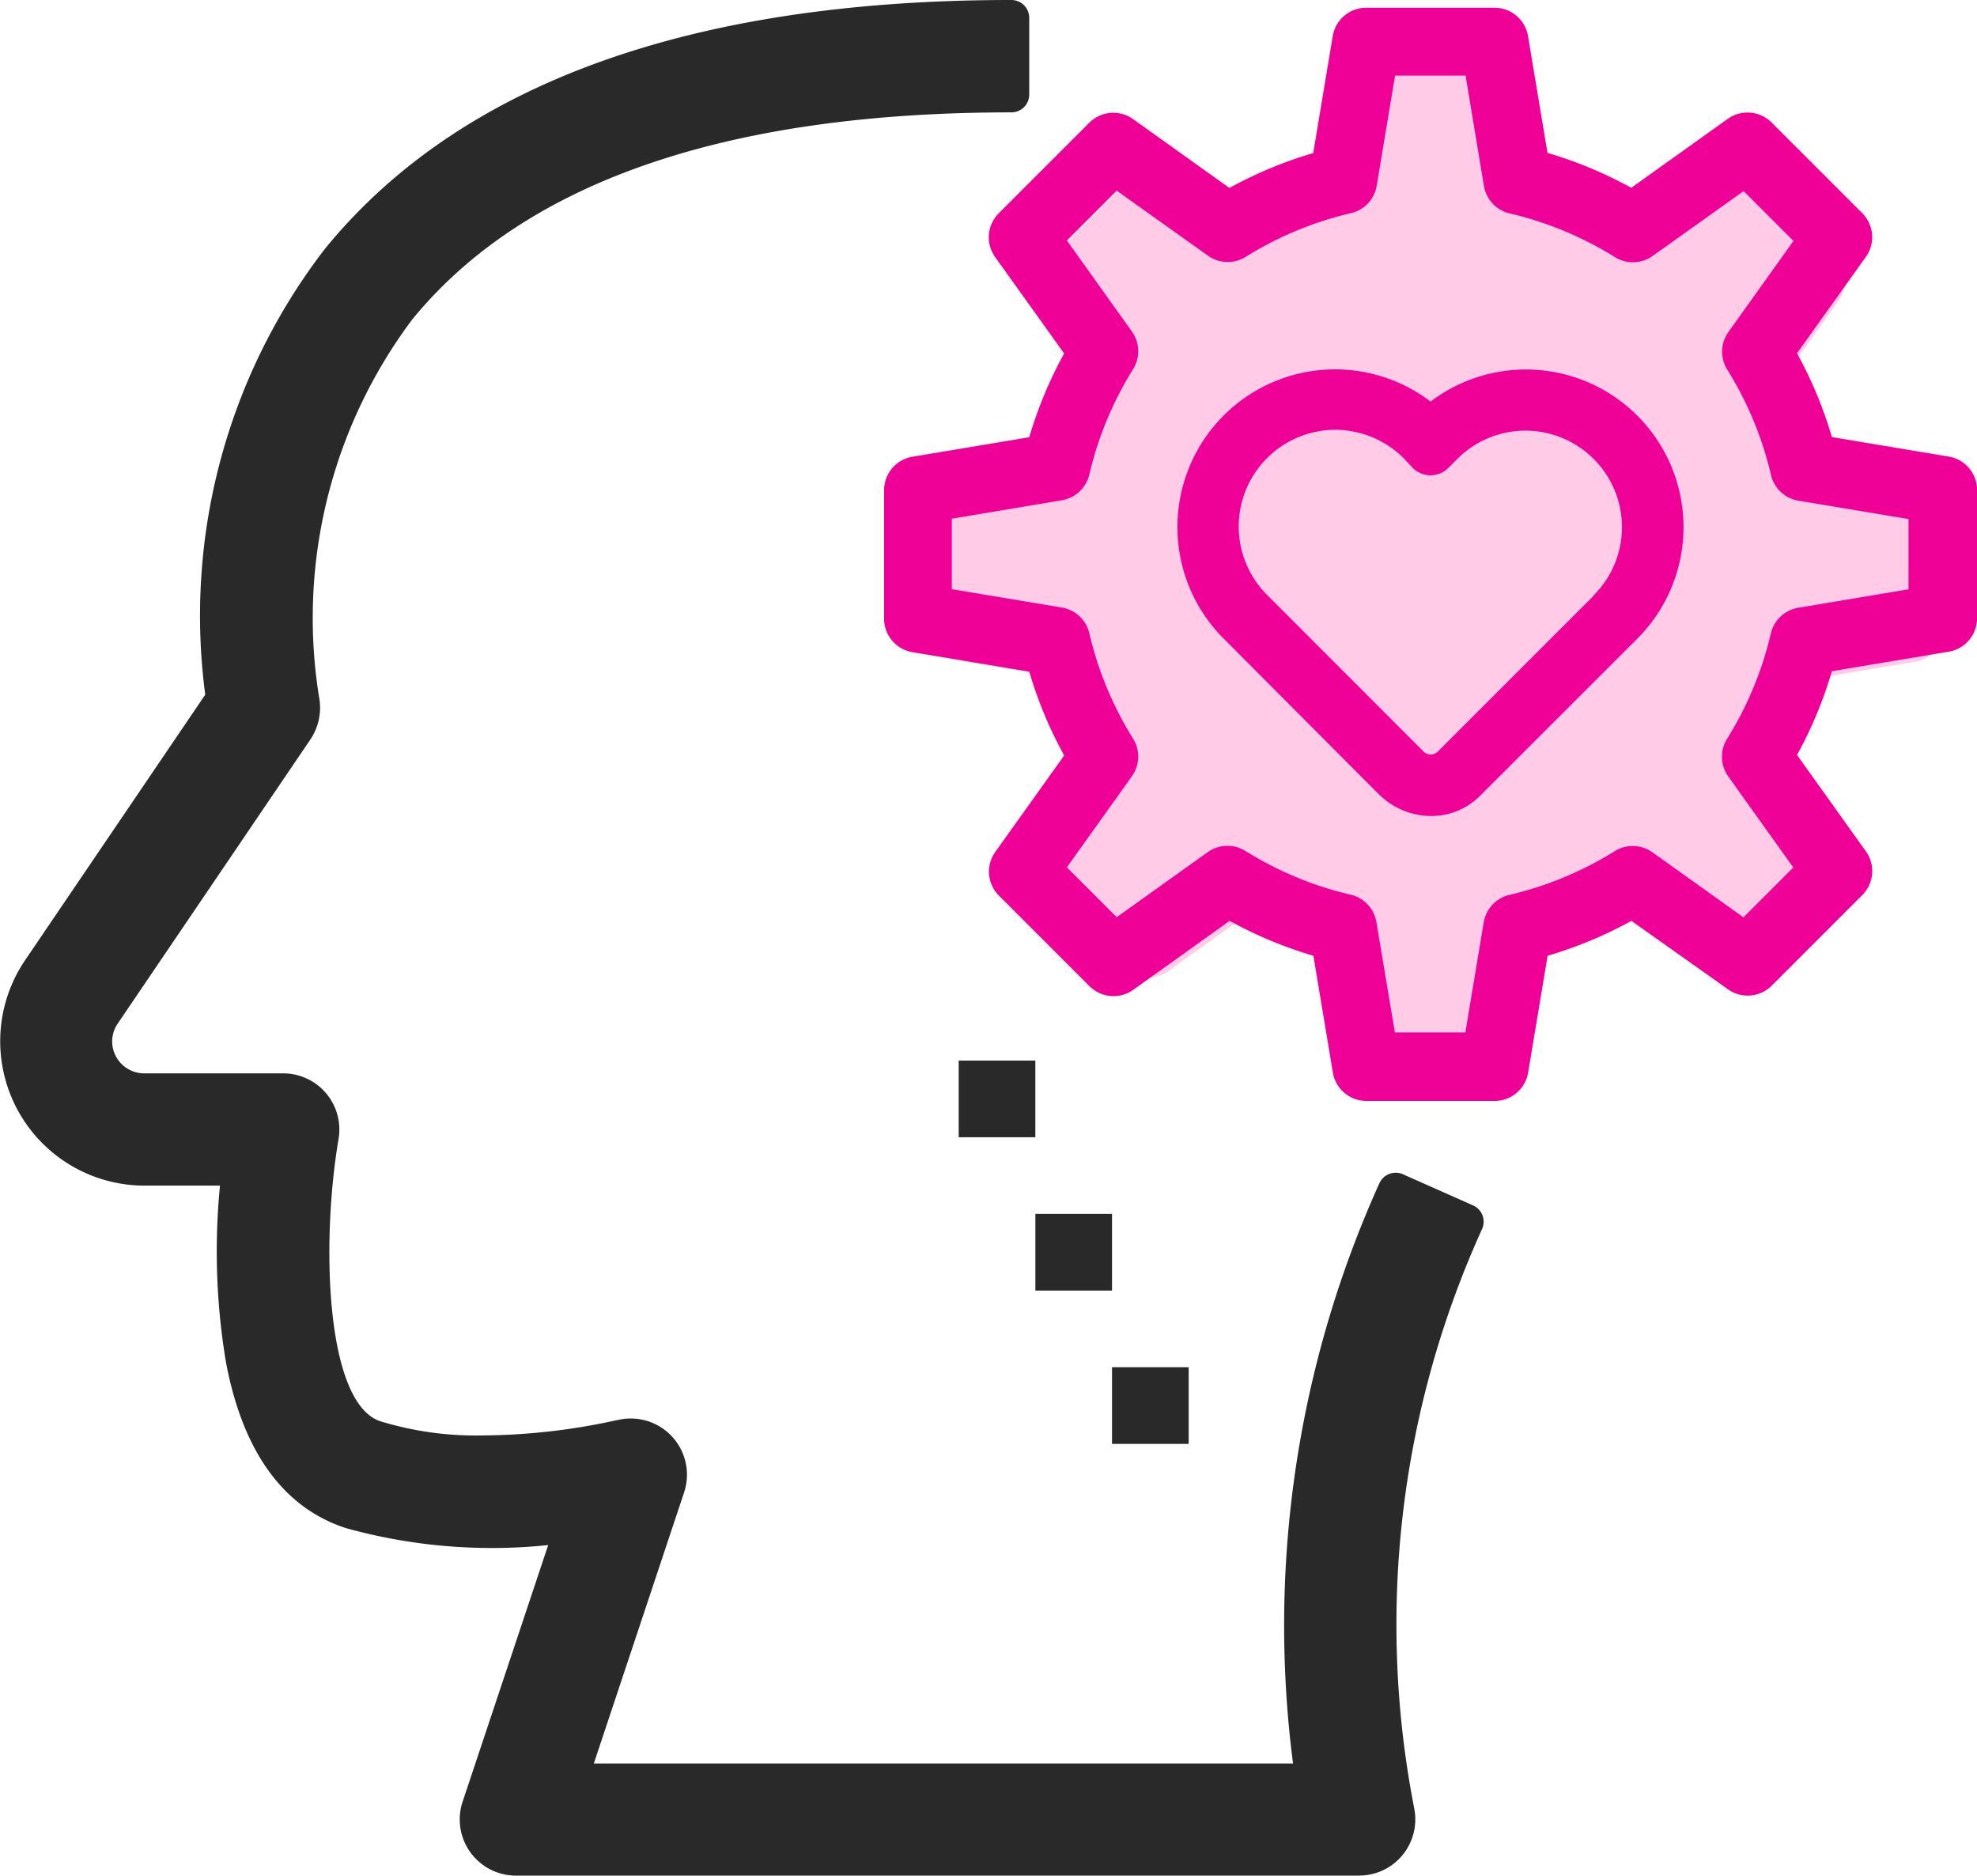
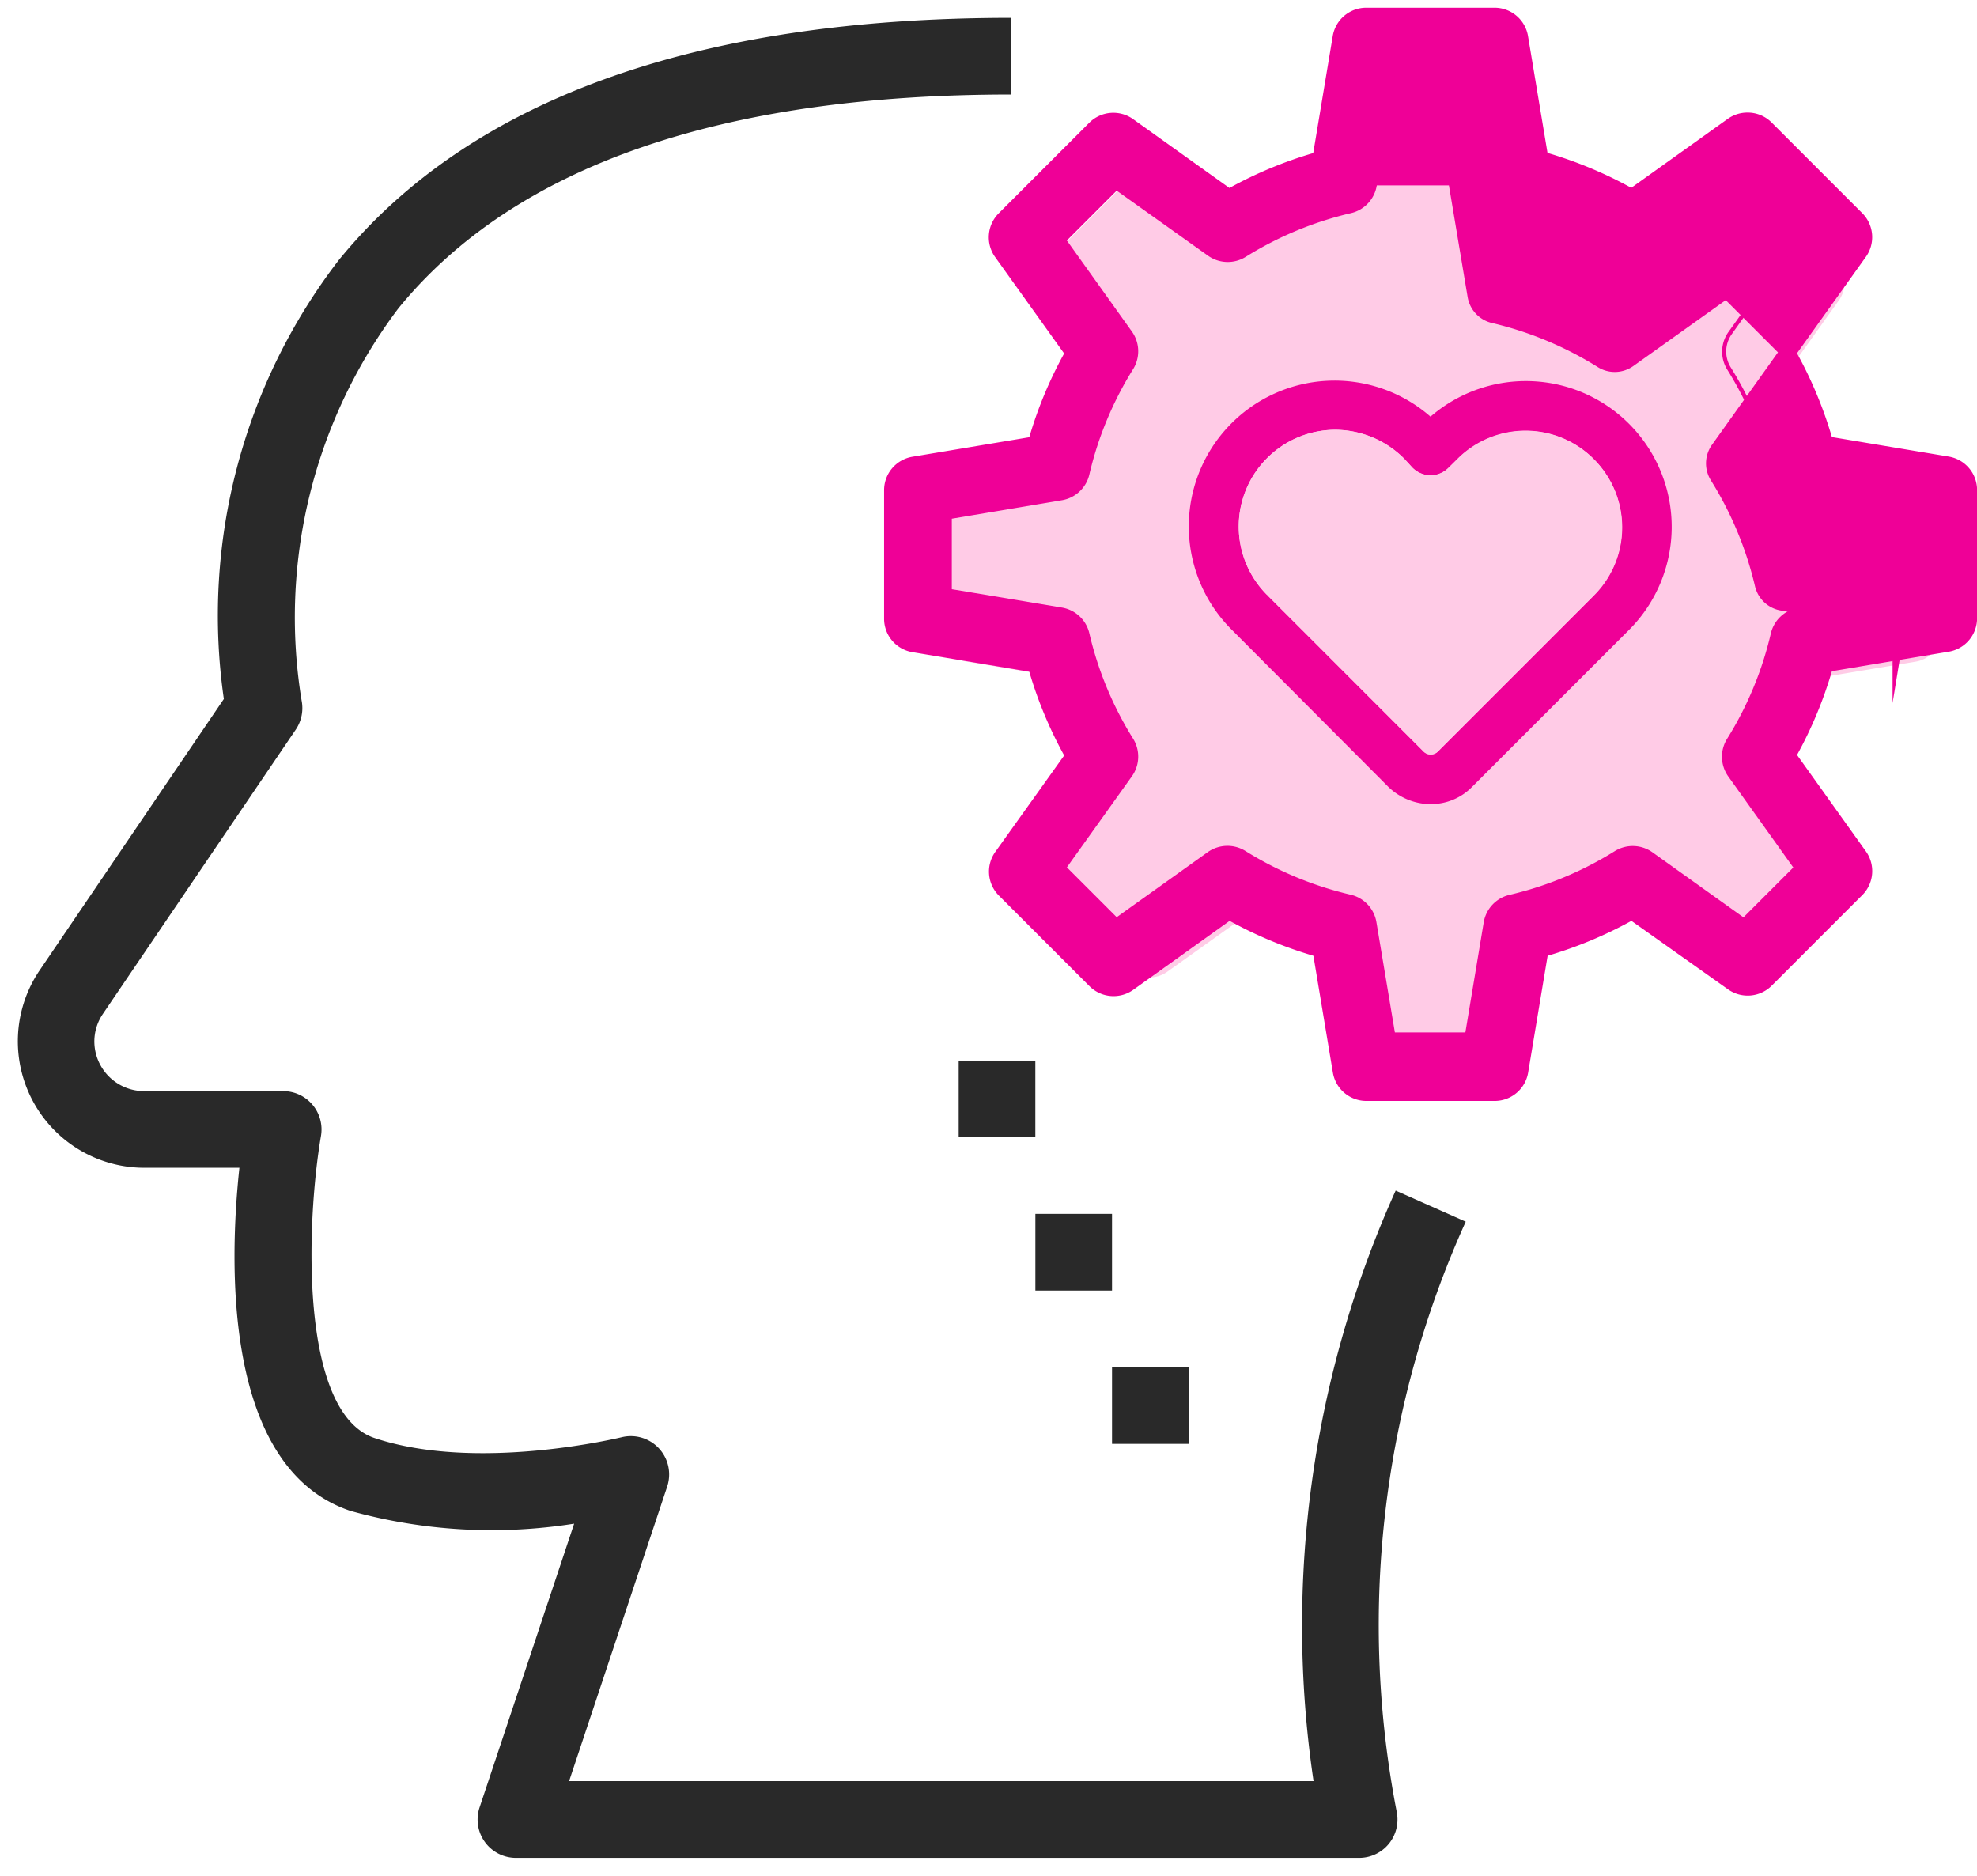
<svg xmlns="http://www.w3.org/2000/svg" width="49.829" height="47.268" viewBox="0 0 49.829 47.268">
  <g transform="translate(-38.019 -140.755)">
    <g transform="translate(38.469 141.205)">
      <path d="M34.733,44.983a24.672,24.672,0,0,1,1.783-14.645l-1.766-.784a26.669,26.669,0,0,0-2.07,14.882H13.917l2.472-7.423a.966.966,0,0,0-1.151-1.242c-.041.008-3.633.885-6.223.02-1.893-.632-1.729-5.4-1.352-7.615a.966.966,0,0,0-.952-1.128h-3.5A1.256,1.256,0,0,1,1.951,25.8a1.241,1.241,0,0,1,.216-.7l4.86-7.162a.972.972,0,0,0,.147-.738A12.931,12.931,0,0,1,9.613,7.322c2.915-3.577,8.113-5.39,15.451-5.39V0C17.117,0,11.418,2.053,8.115,6.1a14.694,14.694,0,0,0-2.9,11.065L.568,24.009A3.188,3.188,0,0,0,3.207,28.98h2.4c-.256,2.388-.419,7.571,2.8,8.647a13.276,13.276,0,0,0,5.637.322L11.66,45.1a.966.966,0,0,0,.917,1.271H33.829a.966.966,0,0,0,.95-1.145Z" transform="translate(-0.023)" fill="#292929" />
-       <path d="M33.829,46.818H12.576a1.416,1.416,0,0,1-1.343-1.863l2.157-6.467a13.743,13.743,0,0,1-5.1-.428l-.022-.007c-1.565-.523-2.576-1.927-3-4.174a16.931,16.931,0,0,1-.15-4.45h-1.9A3.638,3.638,0,0,1,.2,23.757l4.546-6.7A15.144,15.144,0,0,1,7.758,5.827l.008-.01C11.158,1.658,16.978-.45,25.064-.45a.45.45,0,0,1,.45.45V1.932a.45.45,0,0,1-.45.45c-7.191,0-12.27,1.755-15.1,5.218a12.54,12.54,0,0,0-2.35,9.514,1.431,1.431,0,0,1-.217,1.07L2.539,25.347A.789.789,0,0,0,2.4,25.8a.807.807,0,0,0,.806.8h3.5a1.416,1.416,0,0,1,1.4,1.654c-.445,2.615-.327,6.653,1.051,7.113a8.242,8.242,0,0,0,2.583.358,16.072,16.072,0,0,0,3.382-.386l.012,0a1.416,1.416,0,0,1,1.681,1.822l-2.275,6.831H32.163A27.065,27.065,0,0,1,34.34,29.369a.45.45,0,0,1,.593-.226l1.766.784a.45.45,0,0,1,.227.6A24.112,24.112,0,0,0,35.175,44.9l.045.239a1.416,1.416,0,0,1-1.392,1.678ZM14.044,37.5a.45.45,0,0,1,.427.592l-2.384,7.148a.516.516,0,0,0,.489.679h0v0H33.829a.522.522,0,0,0,.1-.009.517.517,0,0,0,.411-.6l-.045-.24a25.123,25.123,0,0,1,1.632-14.5l-.943-.419A26.168,26.168,0,0,0,33.125,44.37a.45.45,0,0,1-.445.516H13.917a.45.45,0,0,1-.427-.592l2.472-7.423a.516.516,0,0,0-.489-.679.52.52,0,0,0-.126.016l-.014,0-.009,0a17.032,17.032,0,0,1-3.584.409,9.126,9.126,0,0,1-2.868-.4C6.516,35.432,6.88,30.092,7.219,28.1a.516.516,0,0,0-.508-.6h-3.5A1.709,1.709,0,0,1,1.5,25.8a1.685,1.685,0,0,1,.295-.958L6.655,17.68a.525.525,0,0,0,.078-.4l0-.017A13.381,13.381,0,0,1,9.254,7.051l.01-.013c2.944-3.612,8.107-5.48,15.35-5.554V.452c-7.564.076-13,2.07-16.147,5.929A14.321,14.321,0,0,0,5.656,17.1a.45.45,0,0,1-.073.317L.941,24.262A2.738,2.738,0,0,0,3.207,28.53h2.4a.45.45,0,0,1,.447.5c-.228,2.127-.441,7.178,2.487,8.168a12.826,12.826,0,0,0,5.434.308A.45.45,0,0,1,14.044,37.5Z" transform="translate(-0.023)" fill="#292929" />
    </g>
    <g transform="translate(62.182 167.483)">
      <rect width="1.932" height="1.932" fill="#292929" />
    </g>
    <g transform="translate(64.115 171.347)">
      <rect width="1.932" height="1.932" fill="#292929" />
    </g>
    <g transform="translate(66.047 175.211)">
      <rect width="1.932" height="1.932" fill="#292929" />
    </g>
    <g transform="translate(60.348 141)">
      <path d="M149.929,10.378l2.728-.455a9.568,9.568,0,0,1,.825-1.981l-1.61-2.254a.741.741,0,0,1,.079-.954l2.1-2.1A.741.741,0,0,1,155,2.56l2.254,1.61a9.565,9.565,0,0,1,1.98-.824l.455-2.728a.741.741,0,0,1,.73-.618h2.962a.74.74,0,0,1,.73.618l.455,2.728a9.561,9.561,0,0,1,1.981.824L168.8,2.56a.741.741,0,0,1,.954.079l2.1,2.1a.741.741,0,0,1,.079.954l-1.61,2.254a9.568,9.568,0,0,1,.824,1.98l2.728.455a.741.741,0,0,1,.618.73V14.07a.741.741,0,0,1-.618.729l-2.728.455a9.565,9.565,0,0,1-.825,1.981l1.61,2.254a.741.741,0,0,1-.079.954l-2.1,2.1a.741.741,0,0,1-.954.079l-2.254-1.61a9.563,9.563,0,0,1-1.98.824l-.455,2.728a.741.741,0,0,1-.73.618h-2.962a.741.741,0,0,1-.73-.618l-.455-2.728a9.562,9.562,0,0,1-1.981-.824L155,22.618a.741.741,0,0,1-.954-.079l-2.1-2.1a.74.74,0,0,1-.079-.954l1.61-2.254a9.565,9.565,0,0,1-.824-1.98l-2.728-.455a.741.741,0,0,1-.618-.73V11.108A.741.741,0,0,1,149.929,10.378Z" transform="translate(-147.913 1.629)" fill="#ffcbe6" />
      <g transform="translate(7.646 9.36)">
        <path d="M90.146,57.7a1.441,1.441,0,0,0,1.049-.435l3.954-3.954.026-.026a3.674,3.674,0,0,0-5.029-5.349A3.674,3.674,0,0,0,85.13,53.3l.013.013,3.941,3.954a1.546,1.546,0,0,0,1.062.435Zm4.095-5.234-3.916,3.916a.256.256,0,0,1-.346,0l-3.929-3.929c0-.013-.013-.013-.026-.026l-.013-.013a2.438,2.438,0,0,1,1.728-4.146,2.465,2.465,0,0,1,1.715.7l.038.038.2.218a.652.652,0,0,0,.448.192.64.64,0,0,0,.448-.179L90.837,49a2.425,2.425,0,0,1,3.43.013,2.425,2.425,0,0,1,0,3.43l-.013.013c0-.013-.013,0-.013.013Z" transform="translate(-84.066 -47.041)" fill="#ef0097" />
-         <path d="M90.146,58h0a1.858,1.858,0,0,1-1.269-.518l-.005,0-3.954-3.967a3.974,3.974,0,0,1,5.23-5.959A3.973,3.973,0,0,1,95.389,53.5L91.41,57.476A1.731,1.731,0,0,1,90.146,58Zm-.852-.949a1.253,1.253,0,0,0,.852.349h0a1.137,1.137,0,0,0,.833-.342l0,0,3.98-3.98a3.374,3.374,0,0,0-4.623-4.908l-.2.166-.194-.168a3.374,3.374,0,0,0-4.607,4.924l.012.012Zm.859-.3a.546.546,0,0,1-.385-.155l-3.951-3.951,0,0-.013-.013,0,0-.047-.049a2.741,2.741,0,0,1,.062-3.8,2.711,2.711,0,0,1,1.927-.8,2.75,2.75,0,0,1,1.924.789l.048.048.2.214a.354.354,0,0,0,.233.1.338.338,0,0,0,.236-.091l.243-.243a2.7,2.7,0,0,1,1.927-.792,2.666,2.666,0,0,1,1.93.807,2.727,2.727,0,0,1,.059,3.787v0l-.057.057,0,0-3.941,3.942A.546.546,0,0,1,90.152,56.75Zm-3.86-4.479,3.86,3.86,3.842-3.842a.318.318,0,0,1,.041-.05l.088-.088h.006a2.128,2.128,0,0,0-.074-2.927,2.125,2.125,0,0,0-3.005-.013l-.243.243a.937.937,0,0,1-.66.267.957.957,0,0,1-.66-.28l-.006-.007-.237-.249a2.15,2.15,0,0,0-1.5-.616,2.114,2.114,0,0,0-1.5.629,2.139,2.139,0,0,0-.016,3A.322.322,0,0,1,86.292,52.271Z" transform="translate(-84.066 -47.041)" fill="#ef0097" />
        <path d="M93.984,52.215l-3.916,3.916a.256.256,0,0,1-.346,0L85.794,52.2c0-.013-.013-.013-.026-.026l-.013-.013a2.438,2.438,0,0,1,1.728-4.146,2.464,2.464,0,0,1,1.715.7l.038.038.2.218a.652.652,0,0,0,.448.192.64.64,0,0,0,.448-.179l.243-.243a2.425,2.425,0,0,1,3.43.013,2.425,2.425,0,0,1,0,3.43L94,52.2c0-.013-.013,0-.013.013Z" transform="translate(-83.81 -46.789)" fill="#ffcbe6" />
      </g>
      <g transform="translate(0 0)">
-         <path d="M176.085,11.314l-2.974-.5a10.429,10.429,0,0,0-.9-2.16L173.967,6.2a.807.807,0,0,0-.086-1.04L171.6,2.877a.807.807,0,0,0-1.04-.086L168.1,4.546a10.425,10.425,0,0,0-2.159-.9l-.5-2.974a.807.807,0,0,0-.8-.674H161.42a.807.807,0,0,0-.8.674l-.5,2.974a10.423,10.423,0,0,0-2.16.9l-2.457-1.755a.807.807,0,0,0-1.04.086l-2.284,2.284A.807.807,0,0,0,152.1,6.2l1.755,2.457a10.426,10.426,0,0,0-.9,2.159l-2.974.5a.807.807,0,0,0-.674.8v3.229a.807.807,0,0,0,.674.8l2.974.5a10.424,10.424,0,0,0,.9,2.16L152.1,21.246a.807.807,0,0,0,.086,1.04l2.284,2.284a.807.807,0,0,0,1.04.086L157.97,22.9a10.425,10.425,0,0,0,2.159.9l.5,2.974a.807.807,0,0,0,.8.674h3.229a.807.807,0,0,0,.8-.674l.5-2.974a10.424,10.424,0,0,0,2.16-.9l2.457,1.755a.807.807,0,0,0,1.04-.086l2.284-2.284a.807.807,0,0,0,.086-1.04l-1.755-2.457a10.424,10.424,0,0,0,.9-2.159l2.974-.5a.807.807,0,0,0,.674-.8V12.109A.808.808,0,0,0,176.085,11.314Zm-.941,3.341-2.818.472a.807.807,0,0,0-.653.614,8.834,8.834,0,0,1-1.11,2.664.807.807,0,0,0,.027.9l1.662,2.328-1.316,1.316-2.328-1.662a.808.808,0,0,0-.9-.027,8.833,8.833,0,0,1-2.664,1.11.807.807,0,0,0-.614.653l-.469,2.815H162.1l-.472-2.818a.807.807,0,0,0-.614-.653,8.832,8.832,0,0,1-2.664-1.11.807.807,0,0,0-.9.027l-2.328,1.662-1.316-1.316,1.662-2.328a.807.807,0,0,0,.027-.9,8.831,8.831,0,0,1-1.11-2.664.808.808,0,0,0-.653-.614l-2.815-.469V12.793l2.815-.472a.807.807,0,0,0,.653-.614,8.831,8.831,0,0,1,1.11-2.664.807.807,0,0,0-.027-.9l-1.662-2.328L155.129,4.5l2.331,1.662a.808.808,0,0,0,.9.027,8.832,8.832,0,0,1,2.664-1.11.808.808,0,0,0,.614-.653l.469-2.815h1.862l.472,2.815a.807.807,0,0,0,.614.653,8.833,8.833,0,0,1,2.664,1.11.807.807,0,0,0,.9-.027l2.327-1.659,1.316,1.316-1.662,2.328a.808.808,0,0,0-.027.9,8.833,8.833,0,0,1,1.11,2.664.807.807,0,0,0,.653.614l2.815.469v1.862Z" transform="translate(-149.31 0.001)" fill="#ef0097" />
+         <path d="M176.085,11.314l-2.974-.5a10.429,10.429,0,0,0-.9-2.16L173.967,6.2a.807.807,0,0,0-.086-1.04L171.6,2.877a.807.807,0,0,0-1.04-.086L168.1,4.546a10.425,10.425,0,0,0-2.159-.9l-.5-2.974a.807.807,0,0,0-.8-.674H161.42a.807.807,0,0,0-.8.674l-.5,2.974a10.423,10.423,0,0,0-2.16.9l-2.457-1.755a.807.807,0,0,0-1.04.086l-2.284,2.284A.807.807,0,0,0,152.1,6.2l1.755,2.457a10.426,10.426,0,0,0-.9,2.159l-2.974.5a.807.807,0,0,0-.674.8v3.229a.807.807,0,0,0,.674.8l2.974.5a10.424,10.424,0,0,0,.9,2.16L152.1,21.246a.807.807,0,0,0,.086,1.04l2.284,2.284a.807.807,0,0,0,1.04.086L157.97,22.9a10.425,10.425,0,0,0,2.159.9l.5,2.974a.807.807,0,0,0,.8.674h3.229a.807.807,0,0,0,.8-.674l.5-2.974a10.424,10.424,0,0,0,2.16-.9l2.457,1.755a.807.807,0,0,0,1.04-.086l2.284-2.284a.807.807,0,0,0,.086-1.04l-1.755-2.457a10.424,10.424,0,0,0,.9-2.159l2.974-.5a.807.807,0,0,0,.674-.8V12.109A.808.808,0,0,0,176.085,11.314Zm-.941,3.341-2.818.472a.807.807,0,0,0-.653.614,8.834,8.834,0,0,1-1.11,2.664.807.807,0,0,0,.027.9l1.662,2.328-1.316,1.316-2.328-1.662a.808.808,0,0,0-.9-.027,8.833,8.833,0,0,1-2.664,1.11.807.807,0,0,0-.614.653l-.469,2.815H162.1l-.472-2.818a.807.807,0,0,0-.614-.653,8.832,8.832,0,0,1-2.664-1.11.807.807,0,0,0-.9.027l-2.328,1.662-1.316-1.316,1.662-2.328a.807.807,0,0,0,.027-.9,8.831,8.831,0,0,1-1.11-2.664.808.808,0,0,0-.653-.614l-2.815-.469V12.793l2.815-.472a.807.807,0,0,0,.653-.614,8.831,8.831,0,0,1,1.11-2.664.807.807,0,0,0-.027-.9l-1.662-2.328L155.129,4.5l2.331,1.662a.808.808,0,0,0,.9.027,8.832,8.832,0,0,1,2.664-1.11.808.808,0,0,0,.614-.653h1.862l.472,2.815a.807.807,0,0,0,.614.653,8.833,8.833,0,0,1,2.664,1.11.807.807,0,0,0,.9-.027l2.327-1.659,1.316,1.316-1.662,2.328a.808.808,0,0,0-.027.9,8.833,8.833,0,0,1,1.11,2.664.807.807,0,0,0,.653.614l2.815.469v1.862Z" transform="translate(-149.31 0.001)" fill="#ef0097" />
        <path d="M161.42-.051h3.229a.855.855,0,0,1,.845.716l.491,2.943a10.49,10.49,0,0,1,2.111.879l2.431-1.737a.852.852,0,0,1,.5-.159h0a.852.852,0,0,1,.607.251l2.284,2.284a.855.855,0,0,1,.092,1.1l-1.737,2.431a10.5,10.5,0,0,1,.88,2.112l2.943.491a.855.855,0,0,1,.716.844v3.229a.855.855,0,0,1-.716.845l-2.943.491a10.491,10.491,0,0,1-.879,2.111l1.737,2.431a.855.855,0,0,1-.092,1.1l-2.284,2.284a.857.857,0,0,1-1.1.092L168.1,22.961a10.49,10.49,0,0,1-2.112.879l-.491,2.943a.855.855,0,0,1-.845.716H161.42a.855.855,0,0,1-.845-.716l-.491-2.943a10.491,10.491,0,0,1-2.111-.879L155.542,24.7a.857.857,0,0,1-1.1-.092l-2.284-2.284a.855.855,0,0,1-.092-1.1l1.737-2.431a10.49,10.49,0,0,1-.88-2.112l-2.943-.491a.855.855,0,0,1-.716-.844V12.109a.855.855,0,0,1,.716-.845l2.943-.491a10.492,10.492,0,0,1,.879-2.111L152.061,6.23a.855.855,0,0,1,.092-1.1l2.284-2.284a.857.857,0,0,1,1.1-.092l2.431,1.737a10.489,10.489,0,0,1,2.112-.879l.491-2.943A.855.855,0,0,1,161.42-.051ZM168.1,4.6l-.028-.015a10.39,10.39,0,0,0-2.148-.894l-.03-.009L165.4.681a.755.755,0,0,0-.747-.632H161.42a.755.755,0,0,0-.747.632l-.5,3.005-.03.009a10.388,10.388,0,0,0-2.149.894l-.028.015-2.482-1.773a.757.757,0,0,0-.975.081L152.224,5.2a.755.755,0,0,0-.081.975l1.773,2.482-.015.028a10.392,10.392,0,0,0-.894,2.148l-.009.03-3.005.5a.755.755,0,0,0-.632.747v3.229a.755.755,0,0,0,.632.746l3.005.5.009.03a10.391,10.391,0,0,0,.9,2.149l.015.028-1.773,2.482a.755.755,0,0,0,.081.975l2.284,2.284a.757.757,0,0,0,.975.081l2.482-1.773.028.015a10.39,10.39,0,0,0,2.148.894l.03.009.5,3.005a.755.755,0,0,0,.747.632h3.229a.755.755,0,0,0,.746-.632l.5-3.005.03-.009a10.389,10.389,0,0,0,2.149-.894l.028-.015,2.482,1.773a.757.757,0,0,0,.975-.081l2.284-2.284a.755.755,0,0,0,.081-.975l-1.773-2.482.015-.028a10.388,10.388,0,0,0,.894-2.148l.009-.03,3.005-.5a.755.755,0,0,0,.632-.747V12.109a.756.756,0,0,0-.633-.746l-3.005-.5-.009-.03a10.394,10.394,0,0,0-.9-2.149l-.015-.028,1.773-2.482a.755.755,0,0,0-.081-.975l-2.284-2.284a.753.753,0,0,0-.536-.222h0a.753.753,0,0,0-.44.141Zm-6.042-3.041h1.946l.479,2.857a.755.755,0,0,0,.576.613,8.865,8.865,0,0,1,2.679,1.116.757.757,0,0,0,.841-.026l2.362-1.684,1.376,1.376-1.687,2.362a.755.755,0,0,0-.026.841,8.865,8.865,0,0,1,1.116,2.679.755.755,0,0,0,.613.576l2.857.476V14.7l-2.86.479a.755.755,0,0,0-.613.576,8.866,8.866,0,0,1-1.116,2.679.755.755,0,0,0,.026.841l1.687,2.362-1.376,1.376-2.362-1.687a.758.758,0,0,0-.841-.026,8.865,8.865,0,0,1-2.679,1.116.755.755,0,0,0-.576.613l-.476,2.857h-1.946l-.479-2.86a.755.755,0,0,0-.576-.613,8.864,8.864,0,0,1-2.679-1.116.757.757,0,0,0-.841.026l-2.362,1.687-1.376-1.376,1.687-2.362a.755.755,0,0,0,.026-.841,8.862,8.862,0,0,1-1.116-2.679.756.756,0,0,0-.613-.576l-2.857-.476V12.751l2.857-.479a.755.755,0,0,0,.613-.576,8.862,8.862,0,0,1,1.116-2.679.755.755,0,0,0-.026-.841l-1.687-2.362,1.376-1.376,2.365,1.687a.758.758,0,0,0,.841.026,8.864,8.864,0,0,1,2.679-1.116.755.755,0,0,0,.576-.613Zm1.862.1h-1.777l-.462,2.773a.855.855,0,0,1-.652.694,8.764,8.764,0,0,0-2.649,1.1.858.858,0,0,1-.953-.029l-2.3-1.638-1.256,1.256,1.638,2.293a.855.855,0,0,1,.029.953,8.762,8.762,0,0,0-1.1,2.649.855.855,0,0,1-.694.651l-2.773.465v1.777l2.773.462a.855.855,0,0,1,.694.652,8.762,8.762,0,0,0,1.1,2.649.855.855,0,0,1-.029.953l-1.638,2.293,1.256,1.256,2.293-1.638a.857.857,0,0,1,.953-.029,8.764,8.764,0,0,0,2.649,1.1.855.855,0,0,1,.651.694l.465,2.777h1.777l.462-2.773a.855.855,0,0,1,.652-.694,8.765,8.765,0,0,0,2.649-1.1.858.858,0,0,1,.953.029l2.293,1.638,1.256-1.256-1.638-2.293a.855.855,0,0,1-.029-.953,8.766,8.766,0,0,0,1.1-2.649.855.855,0,0,1,.694-.651l2.777-.465V12.835l-2.773-.462a.855.855,0,0,1-.694-.652,8.765,8.765,0,0,0-1.1-2.649.855.855,0,0,1,.029-.953l1.638-2.293-1.256-1.256-2.293,1.634a.857.857,0,0,1-.953.029,8.764,8.764,0,0,0-2.649-1.1.855.855,0,0,1-.651-.694Z" transform="translate(-149.31 0.001)" fill="#ef0097" />
      </g>
    </g>
  </g>
</svg>